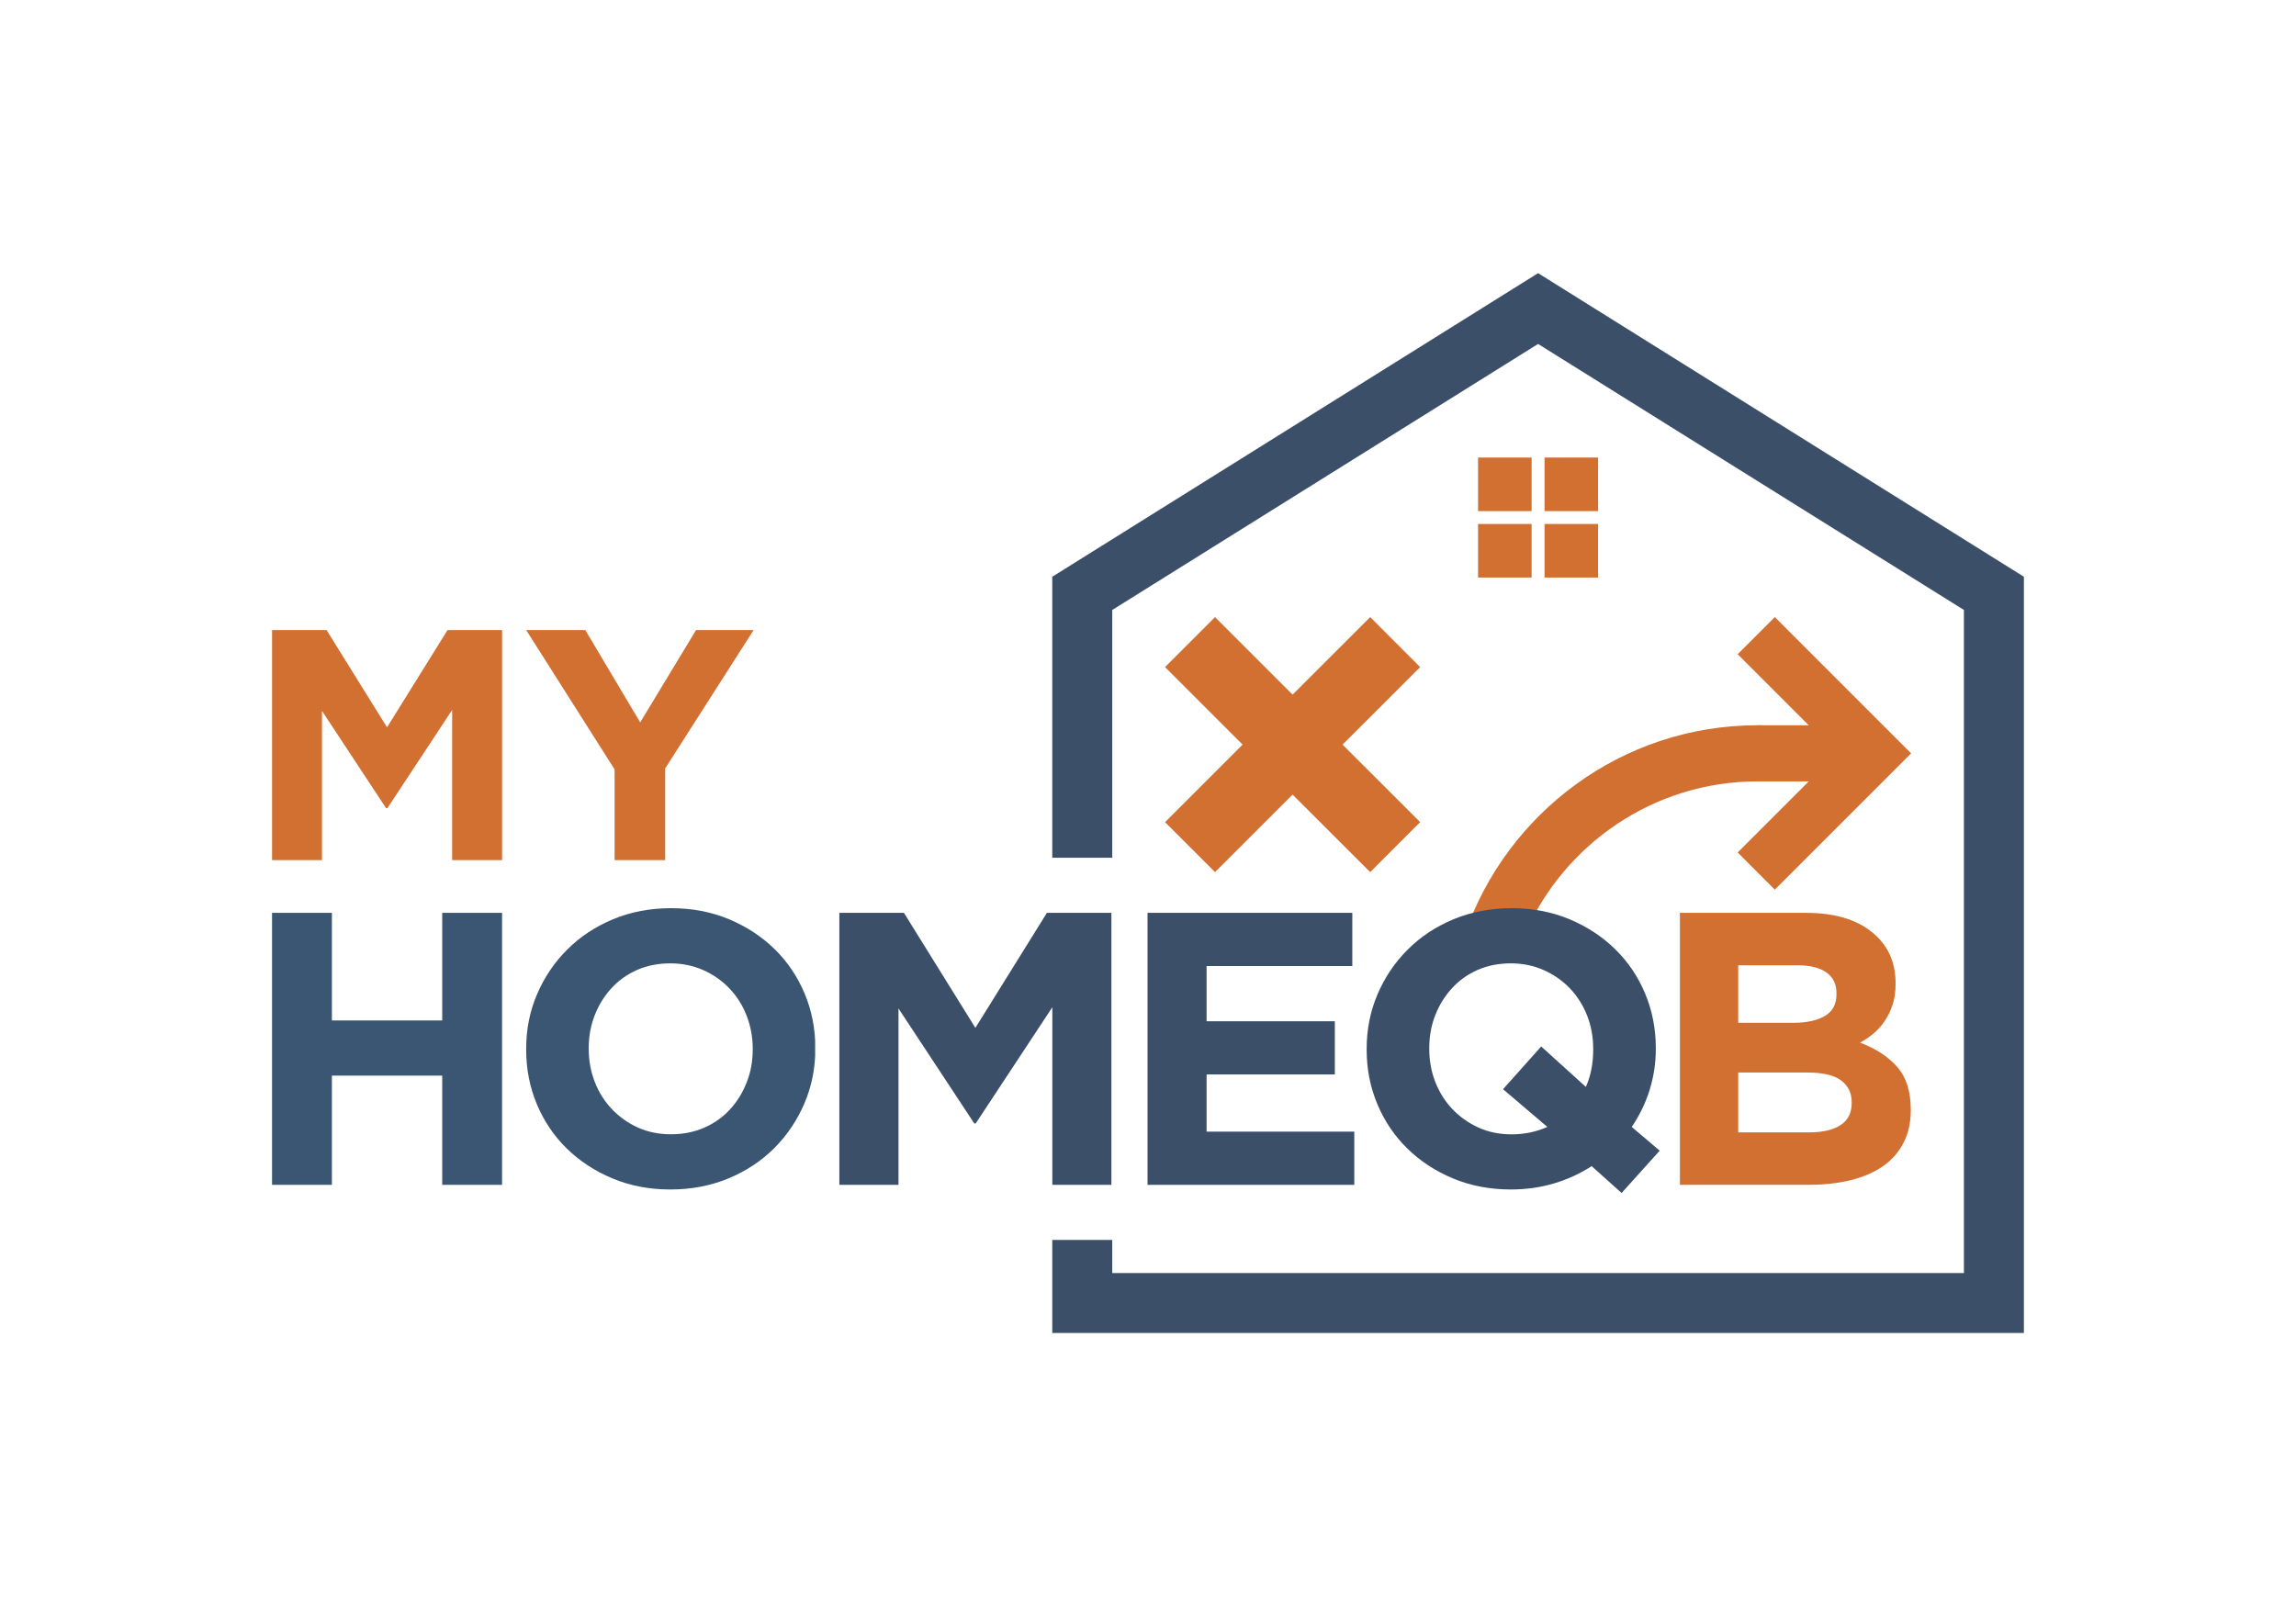
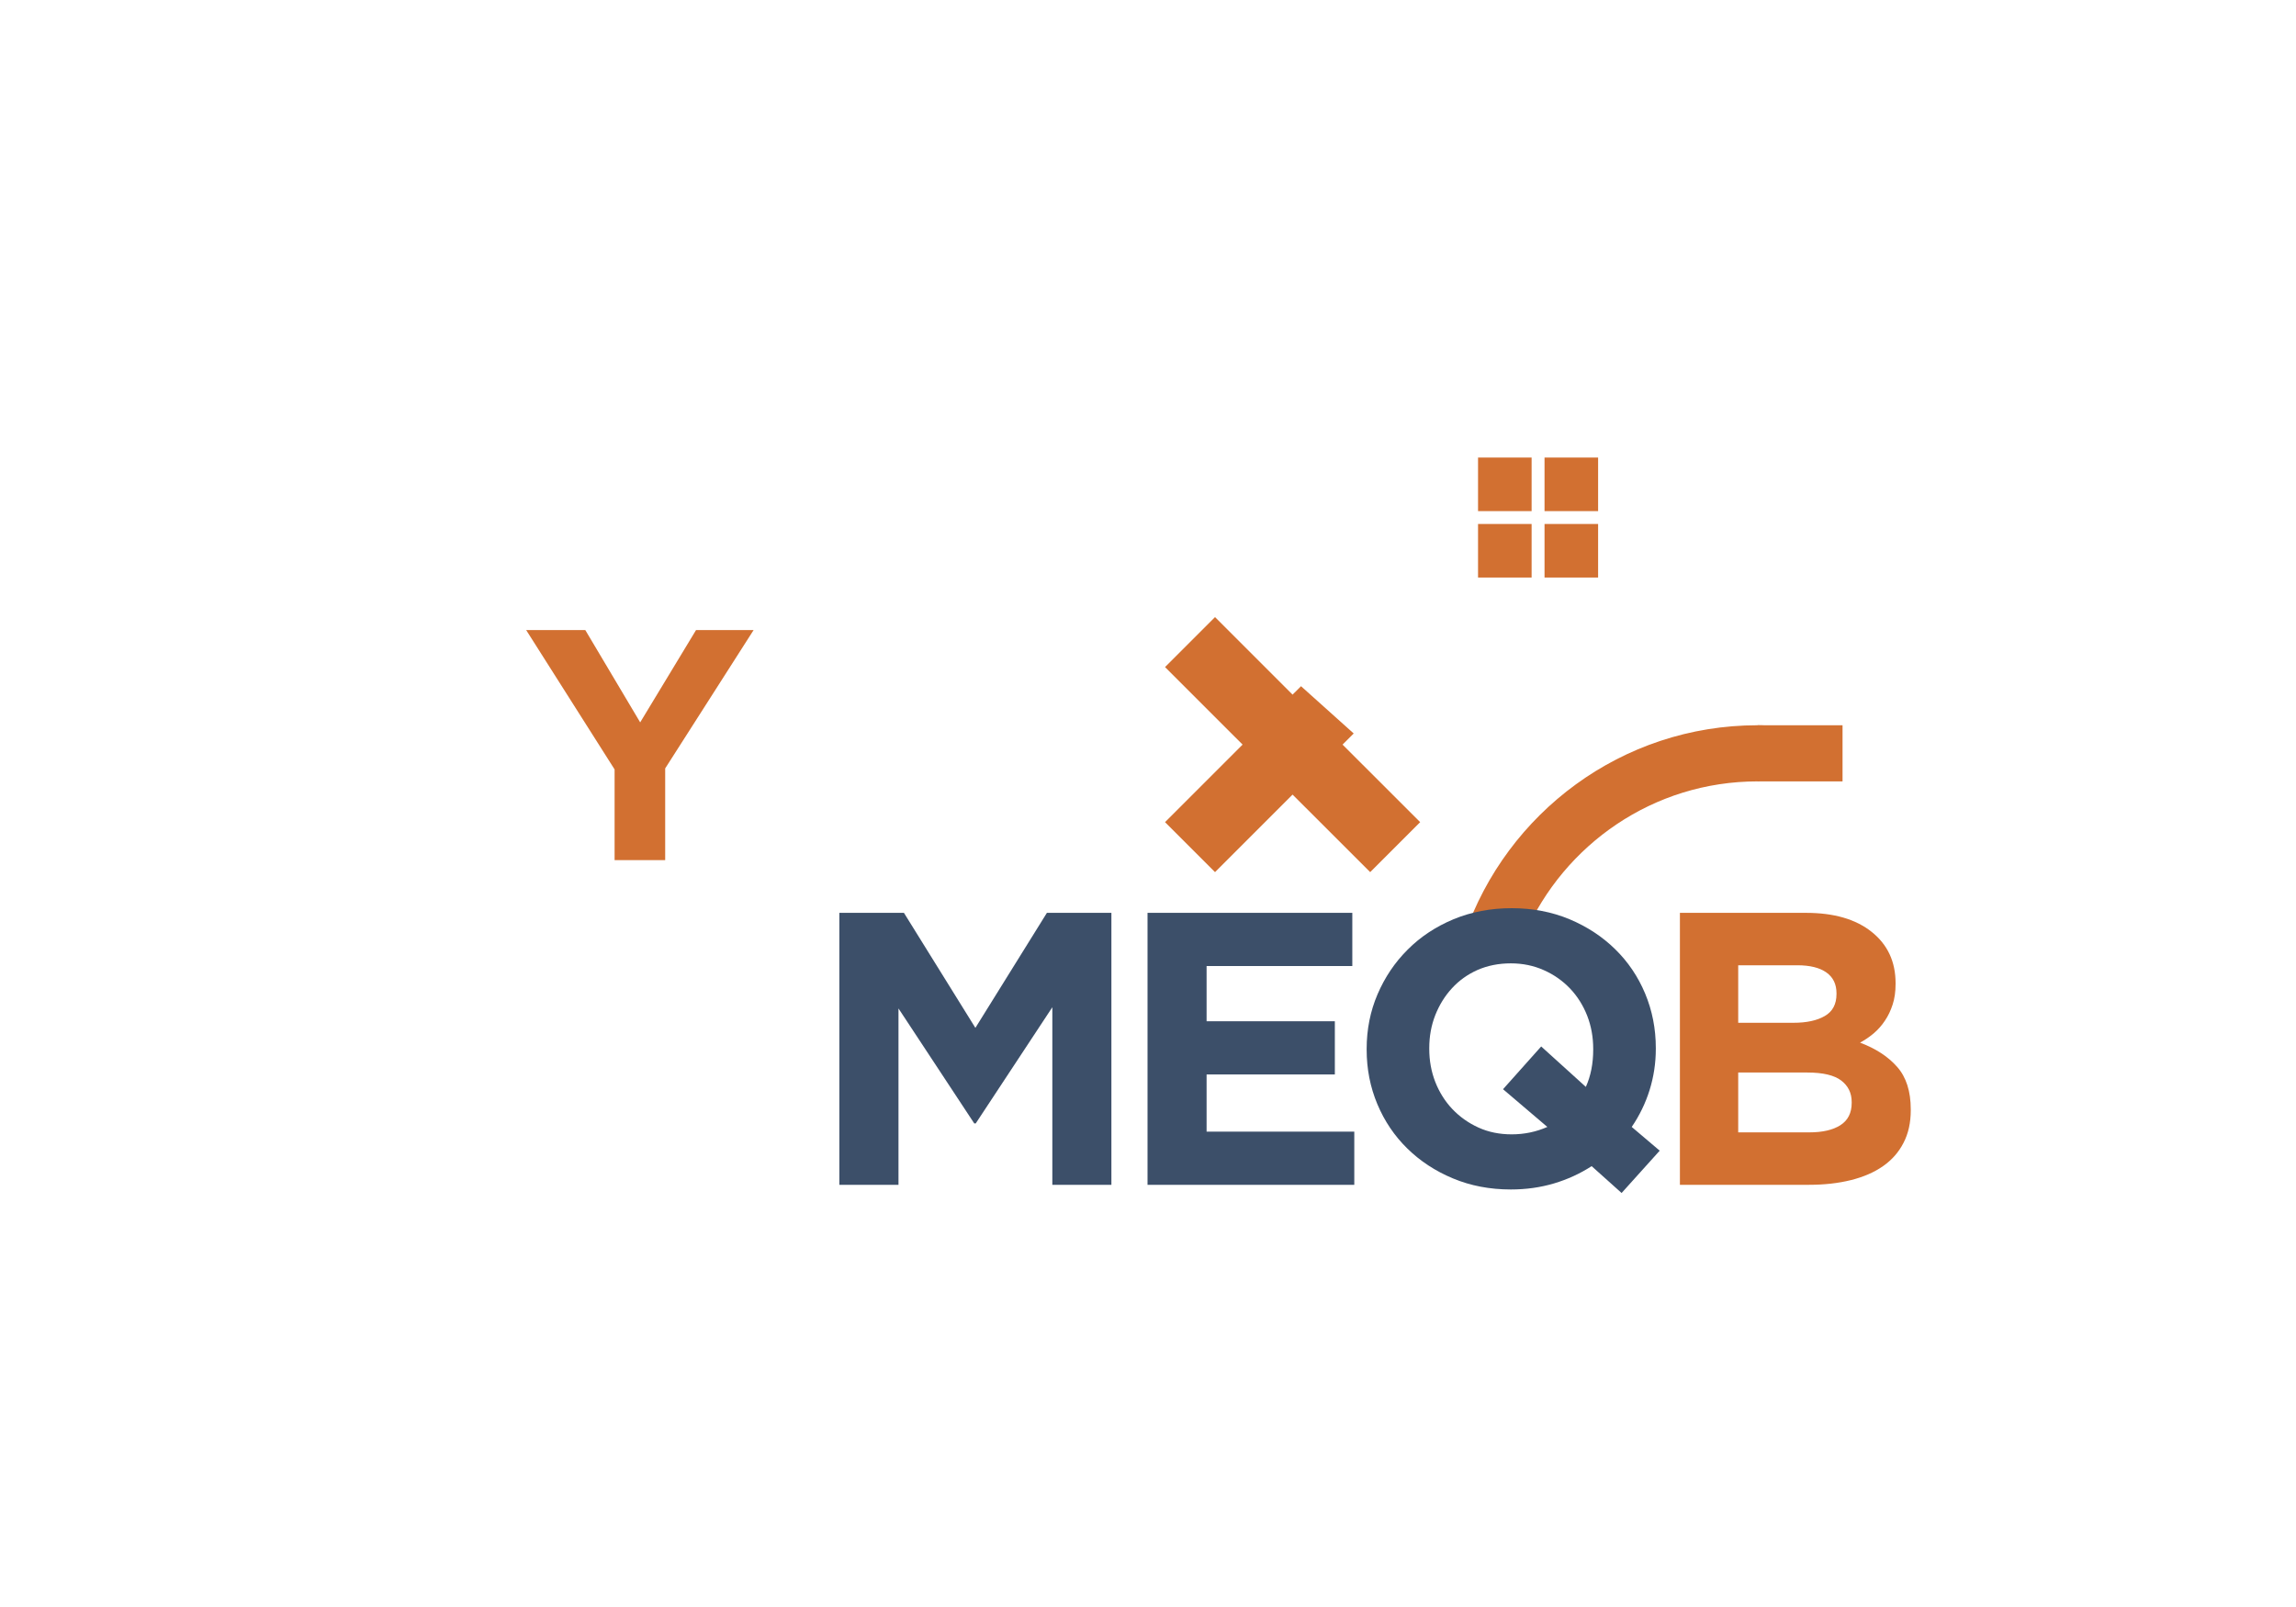
<svg xmlns="http://www.w3.org/2000/svg" width="200" zoomAndPan="magnify" viewBox="0 0 150 105" height="140" preserveAspectRatio="xMidYMid meet" version="1.0">
  <defs>
    <clipPath id="199a34df19">
-       <path d="M 28.891 59.645 L 32.801 59.645 L 32.801 66.676 L 28.891 66.676 Z M 17.773 59.645 L 21.684 59.645 L 21.684 66.676 L 17.773 66.676 Z M 17.773 66.676 L 32.801 66.676 L 32.801 70.281 L 17.773 70.281 Z M 17.773 70.281 L 21.684 70.281 L 21.684 77.414 L 17.773 77.414 Z M 28.891 70.281 L 32.801 70.281 L 32.801 77.414 L 28.891 77.414 Z M 28.891 70.281 " clip-rule="nonzero" />
-     </clipPath>
+       </clipPath>
    <clipPath id="ac8bcce255">
-       <path d="M 17.773 41.168 L 32.801 41.168 L 32.801 56.199 L 17.773 56.199 Z M 17.773 41.168 " clip-rule="nonzero" />
-     </clipPath>
+       </clipPath>
    <clipPath id="545f90d5e6">
      <path d="M 29.539 56.199 L 29.539 46.387 L 25.309 52.805 L 25.223 52.805 L 21.035 46.449 L 21.035 56.199 L 17.773 56.199 L 17.773 41.168 L 21.336 41.168 L 25.285 47.523 L 29.238 41.168 L 32.801 41.168 L 32.801 56.199 Z M 29.539 56.199 " clip-rule="nonzero" />
    </clipPath>
    <clipPath id="5eaf102dbb">
      <path d="M 34.375 41.168 L 49.234 41.168 L 49.234 56.199 L 34.375 56.199 Z M 34.375 41.168 " clip-rule="nonzero" />
    </clipPath>
    <clipPath id="4997c02ced">
      <path d="M 43.457 50.207 L 43.457 56.199 L 40.152 56.199 L 40.152 50.273 L 34.375 41.168 L 38.238 41.168 L 41.824 47.199 L 45.473 41.168 L 49.234 41.168 Z M 43.457 50.207 " clip-rule="nonzero" />
    </clipPath>
    <clipPath id="108fea2b2a">
      <path d="M 34.301 59.34 L 53.328 59.34 L 53.328 77.789 L 34.301 77.789 Z M 34.301 59.34 " clip-rule="nonzero" />
    </clipPath>
    <clipPath id="2e6a1facbd">
-       <path d="M 49.176 68.527 C 49.176 67.77 49.043 67.047 48.781 66.371 C 48.52 65.695 48.148 65.102 47.664 64.594 C 47.184 64.086 46.609 63.684 45.949 63.387 C 45.289 63.094 44.57 62.945 43.793 62.945 C 42.996 62.945 42.273 63.09 41.621 63.375 C 40.969 63.664 40.41 64.062 39.945 64.57 C 39.48 65.078 39.117 65.664 38.855 66.332 C 38.594 67 38.461 67.719 38.461 68.48 L 38.461 68.527 C 38.461 69.289 38.594 70.012 38.855 70.688 C 39.117 71.363 39.488 71.957 39.973 72.465 C 40.453 72.973 41.023 73.375 41.672 73.672 C 42.324 73.965 43.047 74.113 43.844 74.113 C 44.621 74.113 45.344 73.969 46.004 73.684 C 46.664 73.395 47.223 72.996 47.691 72.488 C 48.156 71.98 48.52 71.395 48.781 70.723 C 49.047 70.059 49.176 69.34 49.176 68.578 Z M 52.551 72.098 C 52.078 73.203 51.422 74.176 50.586 75.016 C 49.746 75.852 48.75 76.516 47.59 76.996 C 46.43 77.48 45.164 77.719 43.793 77.719 C 42.426 77.719 41.16 77.48 40.012 76.996 C 38.859 76.516 37.867 75.863 37.027 75.043 C 36.191 74.223 35.539 73.258 35.074 72.148 C 34.609 71.039 34.375 69.852 34.375 68.582 L 34.375 68.531 C 34.375 67.262 34.609 66.07 35.086 64.965 C 35.562 63.855 36.215 62.883 37.055 62.047 C 37.891 61.207 38.891 60.547 40.051 60.062 C 41.207 59.582 42.473 59.34 43.844 59.34 C 45.215 59.34 46.473 59.582 47.629 60.062 C 48.777 60.547 49.773 61.195 50.609 62.016 C 51.449 62.84 52.098 63.805 52.566 64.914 C 53.031 66.023 53.266 67.211 53.266 68.48 L 53.266 68.531 C 53.266 69.801 53.027 70.988 52.551 72.098 " clip-rule="nonzero" />
-     </clipPath>
+       </clipPath>
    <clipPath id="97ff5c29de">
-       <path d="M 113.445 40.184 L 124.988 40.184 L 124.988 58.172 L 113.445 58.172 Z M 113.445 40.184 " clip-rule="nonzero" />
-     </clipPath>
+       </clipPath>
    <clipPath id="a6d4278bd7">
      <path d="M 124.855 49.223 L 115.949 58.129 L 113.523 55.699 L 120 49.223 L 113.523 42.746 L 115.949 40.32 L 122.426 46.797 Z M 124.855 49.223 " clip-rule="nonzero" />
    </clipPath>
    <clipPath id="2780ed915a">
      <path d="M 95.609 47.379 L 116.293 47.379 L 116.293 61.168 L 95.609 61.168 Z M 95.609 47.379 " clip-rule="nonzero" />
    </clipPath>
    <clipPath id="8c74474e2a">
      <path d="M 114.824 47.387 C 105.957 47.387 98.426 53.121 95.684 61.07 C 97 60.996 98.316 60.938 99.621 61.031 C 102.188 55.168 108.027 51.055 114.824 51.055 C 115.387 51.055 116.246 48.855 116.254 47.707 L 116.27 47.543 C 115.793 47.43 115.312 47.387 114.824 47.387 " clip-rule="nonzero" />
    </clipPath>
    <clipPath id="ea74cf6ec9">
      <path d="M 114.824 47.387 L 120.375 47.387 L 120.375 51.055 L 114.824 51.055 Z M 114.824 47.387 " clip-rule="nonzero" />
    </clipPath>
    <clipPath id="1e6334d8f4">
      <path d="M 76 40.184 L 92.91 40.184 L 92.91 57 L 76 57 Z M 76 40.184 " clip-rule="nonzero" />
    </clipPath>
    <clipPath id="03bc51bf25">
      <path d="M 89.516 40.32 L 92.781 43.586 L 87.711 48.652 L 92.781 53.719 L 89.516 56.984 L 84.445 51.918 L 79.379 56.984 L 76.113 53.719 L 81.18 48.652 L 76.113 43.586 L 79.379 40.32 L 84.445 45.387 Z M 89.516 40.32 " clip-rule="nonzero" />
    </clipPath>
    <clipPath id="0984b27db8">
      <path d="M 54.836 59.52 L 72.676 59.52 L 72.676 77.508 L 54.836 77.508 Z M 54.836 59.52 " clip-rule="nonzero" />
    </clipPath>
    <clipPath id="12e43e212c">
      <path d="M 68.75 77.414 L 68.75 65.812 L 63.746 73.402 L 63.648 73.402 L 58.699 65.891 L 58.699 77.414 L 54.836 77.414 L 54.836 59.645 L 59.055 59.645 L 63.723 67.16 L 68.395 59.645 L 72.609 59.645 L 72.609 77.414 Z M 68.75 77.414 " clip-rule="nonzero" />
    </clipPath>
    <clipPath id="2138e9eb5b">
      <path d="M 74.969 59.645 L 88.348 59.645 L 88.348 63.121 L 74.969 63.121 Z M 74.969 63.121 L 78.828 63.121 L 78.828 66.727 L 74.969 66.727 Z M 74.969 66.727 L 87.207 66.727 L 87.207 70.203 L 74.969 70.203 Z M 74.969 70.203 L 78.828 70.203 L 78.828 73.938 L 74.969 73.938 Z M 74.969 73.938 L 88.477 73.938 L 88.477 77.414 L 74.969 77.414 Z M 74.969 73.938 " clip-rule="nonzero" />
    </clipPath>
    <clipPath id="756adcaf8a">
      <path d="M 89.164 59.219 L 108.5 59.219 L 108.5 77.957 L 89.164 77.957 Z M 89.164 59.219 " clip-rule="nonzero" />
    </clipPath>
    <clipPath id="7dd4915763">
      <path d="M 104.086 68.531 C 104.086 67.77 103.957 67.047 103.695 66.371 C 103.43 65.695 103.059 65.102 102.578 64.594 C 102.094 64.086 101.523 63.684 100.863 63.391 C 100.203 63.094 99.484 62.945 98.703 62.945 C 97.91 62.945 97.188 63.09 96.531 63.375 C 95.883 63.664 95.324 64.062 94.859 64.57 C 94.391 65.078 94.031 65.664 93.766 66.332 C 93.504 67.004 93.375 67.719 93.375 68.48 L 93.375 68.531 C 93.375 69.293 93.504 70.012 93.766 70.688 C 94.031 71.363 94.402 71.957 94.883 72.465 C 95.367 72.973 95.934 73.375 96.586 73.672 C 97.238 73.969 97.961 74.117 98.758 74.117 C 99.586 74.117 100.363 73.953 101.09 73.633 L 98.195 71.168 L 100.688 68.375 L 103.605 71.016 C 103.926 70.305 104.086 69.492 104.086 68.582 Z M 105.941 77.949 L 103.984 76.195 C 103.223 76.688 102.402 77.062 101.523 77.324 C 100.641 77.586 99.703 77.719 98.703 77.719 C 97.336 77.719 96.07 77.477 94.922 76.996 C 93.77 76.516 92.777 75.863 91.938 75.039 C 91.102 74.219 90.449 73.254 89.984 72.145 C 89.52 71.039 89.285 69.848 89.285 68.582 L 89.285 68.531 C 89.285 67.262 89.523 66.07 89.996 64.965 C 90.473 63.855 91.125 62.883 91.965 62.047 C 92.801 61.207 93.801 60.547 94.961 60.062 C 96.121 59.582 97.387 59.34 98.758 59.34 C 100.125 59.34 101.387 59.582 102.539 60.062 C 103.691 60.547 104.684 61.199 105.52 62.02 C 106.359 62.84 107.012 63.805 107.477 64.914 C 107.941 66.023 108.176 67.211 108.176 68.48 L 108.176 68.531 C 108.176 69.461 108.039 70.359 107.77 71.223 C 107.5 72.086 107.109 72.891 106.602 73.633 L 108.43 75.184 Z M 105.941 77.949 " clip-rule="nonzero" />
    </clipPath>
    <clipPath id="89b164d0b4">
      <path d="M 109.699 59.52 L 124.84 59.52 L 124.84 77.508 L 109.699 77.508 Z M 109.699 59.52 " clip-rule="nonzero" />
    </clipPath>
    <clipPath id="7f051db4ab">
      <path d="M 120.973 72.008 C 120.973 71.414 120.742 70.945 120.285 70.598 C 119.832 70.254 119.094 70.078 118.078 70.078 L 113.559 70.078 L 113.559 73.988 L 118.203 73.988 C 119.07 73.988 119.742 73.832 120.234 73.52 C 120.727 73.203 120.973 72.719 120.973 72.059 Z M 119.98 64.898 C 119.98 64.309 119.762 63.855 119.324 63.543 C 118.883 63.227 118.246 63.07 117.418 63.07 L 113.559 63.07 L 113.559 66.828 L 117.164 66.828 C 118.027 66.828 118.711 66.68 119.219 66.383 C 119.727 66.09 119.98 65.609 119.98 64.949 Z M 124.359 74.672 C 124.047 75.281 123.602 75.789 123.02 76.195 C 122.438 76.602 121.734 76.906 120.914 77.109 C 120.094 77.312 119.188 77.414 118.191 77.414 L 109.75 77.414 L 109.75 59.645 L 117.988 59.645 C 119.812 59.645 121.242 60.059 122.281 60.891 C 123.32 61.719 123.84 62.836 123.84 64.242 L 123.84 64.289 C 123.84 64.801 123.777 65.246 123.648 65.637 C 123.523 66.027 123.355 66.379 123.145 66.688 C 122.938 67.004 122.691 67.277 122.414 67.516 C 122.137 67.75 121.836 67.953 121.52 68.125 C 122.547 68.512 123.355 69.039 123.945 69.711 C 124.535 70.379 124.832 71.305 124.832 72.488 L 124.832 72.543 C 124.832 73.352 124.676 74.062 124.359 74.672 " clip-rule="nonzero" />
    </clipPath>
    <clipPath id="6f6359ae69">
      <path d="M 100.906 29.895 L 104.406 29.895 L 104.406 33.395 L 100.906 33.395 Z M 100.906 29.895 " clip-rule="nonzero" />
    </clipPath>
    <clipPath id="64f7099434">
      <path d="M 96.562 29.895 L 100.062 29.895 L 100.062 33.395 L 96.562 33.395 Z M 96.562 29.895 " clip-rule="nonzero" />
    </clipPath>
    <clipPath id="71a2220f3f">
      <path d="M 100.906 34.238 L 104.406 34.238 L 104.406 37.738 L 100.906 37.738 Z M 100.906 34.238 " clip-rule="nonzero" />
    </clipPath>
    <clipPath id="e36fb2d1b6">
      <path d="M 96.562 34.238 L 100.062 34.238 L 100.062 37.738 L 96.562 37.738 Z M 96.562 34.238 " clip-rule="nonzero" />
    </clipPath>
    <clipPath id="b5466640e4">
-       <path d="M 68.629 17.848 L 132.332 17.848 L 132.332 87.102 L 68.629 87.102 Z M 68.629 17.848 " clip-rule="nonzero" />
-     </clipPath>
+       </clipPath>
    <clipPath id="e53df09556">
      <path d="M 100.484 17.848 L 68.746 37.684 L 68.746 56.043 L 72.664 56.043 L 72.664 39.855 L 100.484 22.473 L 128.305 39.855 L 128.305 83.18 L 72.664 83.18 L 72.664 81.016 L 68.746 81.016 L 68.746 87.098 L 132.223 87.098 L 132.223 37.684 Z M 100.484 17.848 " clip-rule="nonzero" />
    </clipPath>
  </defs>
  <g clip-path="url(#199a34df19)">
    <path fill="#3a5673" d="M 17.773 59.645 L 32.801 59.645 L 32.801 77.434 L 17.773 77.434 Z M 17.773 59.645 " fill-opacity="1" fill-rule="nonzero" />
  </g>
  <g clip-path="url(#ac8bcce255)">
    <g clip-path="url(#545f90d5e6)">
      <path fill="#d27031" d="M 17.773 41.168 L 32.801 41.168 L 32.801 56.199 L 17.773 56.199 Z M 17.773 41.168 " fill-opacity="1" fill-rule="nonzero" />
    </g>
  </g>
  <g clip-path="url(#5eaf102dbb)">
    <g clip-path="url(#4997c02ced)">
      <path fill="#d27031" d="M 34.375 41.168 L 49.234 41.168 L 49.234 56.199 L 34.375 56.199 Z M 34.375 41.168 " fill-opacity="1" fill-rule="nonzero" />
    </g>
  </g>
  <g clip-path="url(#108fea2b2a)">
    <g clip-path="url(#2e6a1facbd)">
      <path fill="#3a5673" d="M 34.375 59.34 L 53.254 59.34 L 53.254 77.719 L 34.375 77.719 Z M 34.375 59.34 " fill-opacity="1" fill-rule="nonzero" />
    </g>
  </g>
  <g clip-path="url(#97ff5c29de)">
    <g clip-path="url(#a6d4278bd7)">
      <path fill="#d27031" d="M 54.086 17.098 L 132.934 17.098 L 132.934 87.852 L 54.086 87.852 Z M 54.086 17.098 " fill-opacity="1" fill-rule="nonzero" />
    </g>
  </g>
  <g clip-path="url(#2780ed915a)">
    <g clip-path="url(#8c74474e2a)">
      <path fill="#d27031" d="M 54.086 17.098 L 132.934 17.098 L 132.934 87.852 L 54.086 87.852 Z M 54.086 17.098 " fill-opacity="1" fill-rule="nonzero" />
    </g>
  </g>
  <g clip-path="url(#ea74cf6ec9)">
    <path fill="#d27031" d="M 54.086 17.098 L 132.934 17.098 L 132.934 87.852 L 54.086 87.852 Z M 54.086 17.098 " fill-opacity="1" fill-rule="nonzero" />
  </g>
  <g clip-path="url(#1e6334d8f4)">
    <g clip-path="url(#03bc51bf25)">
-       <path fill="#d27031" d="M 54.086 17.098 L 132.934 17.098 L 132.934 87.852 L 54.086 87.852 Z M 54.086 17.098 " fill-opacity="1" fill-rule="nonzero" />
+       <path fill="#d27031" d="M 54.086 17.098 L 132.934 87.852 L 54.086 87.852 Z M 54.086 17.098 " fill-opacity="1" fill-rule="nonzero" />
    </g>
  </g>
  <g clip-path="url(#0984b27db8)">
    <g clip-path="url(#12e43e212c)">
      <path fill="#3c4f69" d="M 54.086 17.098 L 132.934 17.098 L 132.934 87.852 L 54.086 87.852 Z M 54.086 17.098 " fill-opacity="1" fill-rule="nonzero" />
    </g>
  </g>
  <g clip-path="url(#2138e9eb5b)">
    <path fill="#3c4f69" d="M 54.086 17.098 L 132.934 17.098 L 132.934 87.852 L 54.086 87.852 Z M 54.086 17.098 " fill-opacity="1" fill-rule="nonzero" />
  </g>
  <g clip-path="url(#756adcaf8a)">
    <g clip-path="url(#7dd4915763)">
      <path fill="#3c4f69" d="M 54.086 17.098 L 132.934 17.098 L 132.934 87.852 L 54.086 87.852 Z M 54.086 17.098 " fill-opacity="1" fill-rule="nonzero" />
    </g>
  </g>
  <g clip-path="url(#89b164d0b4)">
    <g clip-path="url(#7f051db4ab)">
      <path fill="#d27031" d="M 54.086 17.098 L 132.934 17.098 L 132.934 87.852 L 54.086 87.852 Z M 54.086 17.098 " fill-opacity="1" fill-rule="nonzero" />
    </g>
  </g>
  <g clip-path="url(#6f6359ae69)">
    <path fill="#d27031" d="M 54.086 17.098 L 132.934 17.098 L 132.934 87.852 L 54.086 87.852 Z M 54.086 17.098 " fill-opacity="1" fill-rule="nonzero" />
  </g>
  <g clip-path="url(#64f7099434)">
    <path fill="#d27031" d="M 54.086 17.098 L 132.934 17.098 L 132.934 87.852 L 54.086 87.852 Z M 54.086 17.098 " fill-opacity="1" fill-rule="nonzero" />
  </g>
  <g clip-path="url(#71a2220f3f)">
    <path fill="#d27031" d="M 54.086 17.098 L 132.934 17.098 L 132.934 87.852 L 54.086 87.852 Z M 54.086 17.098 " fill-opacity="1" fill-rule="nonzero" />
  </g>
  <g clip-path="url(#e36fb2d1b6)">
    <path fill="#d27031" d="M 54.086 17.098 L 132.934 17.098 L 132.934 87.852 L 54.086 87.852 Z M 54.086 17.098 " fill-opacity="1" fill-rule="nonzero" />
  </g>
  <g clip-path="url(#b5466640e4)">
    <g clip-path="url(#e53df09556)">
      <path fill="#3c4f69" d="M 54.086 17.098 L 132.934 17.098 L 132.934 87.852 L 54.086 87.852 Z M 54.086 17.098 " fill-opacity="1" fill-rule="nonzero" />
    </g>
  </g>
</svg>